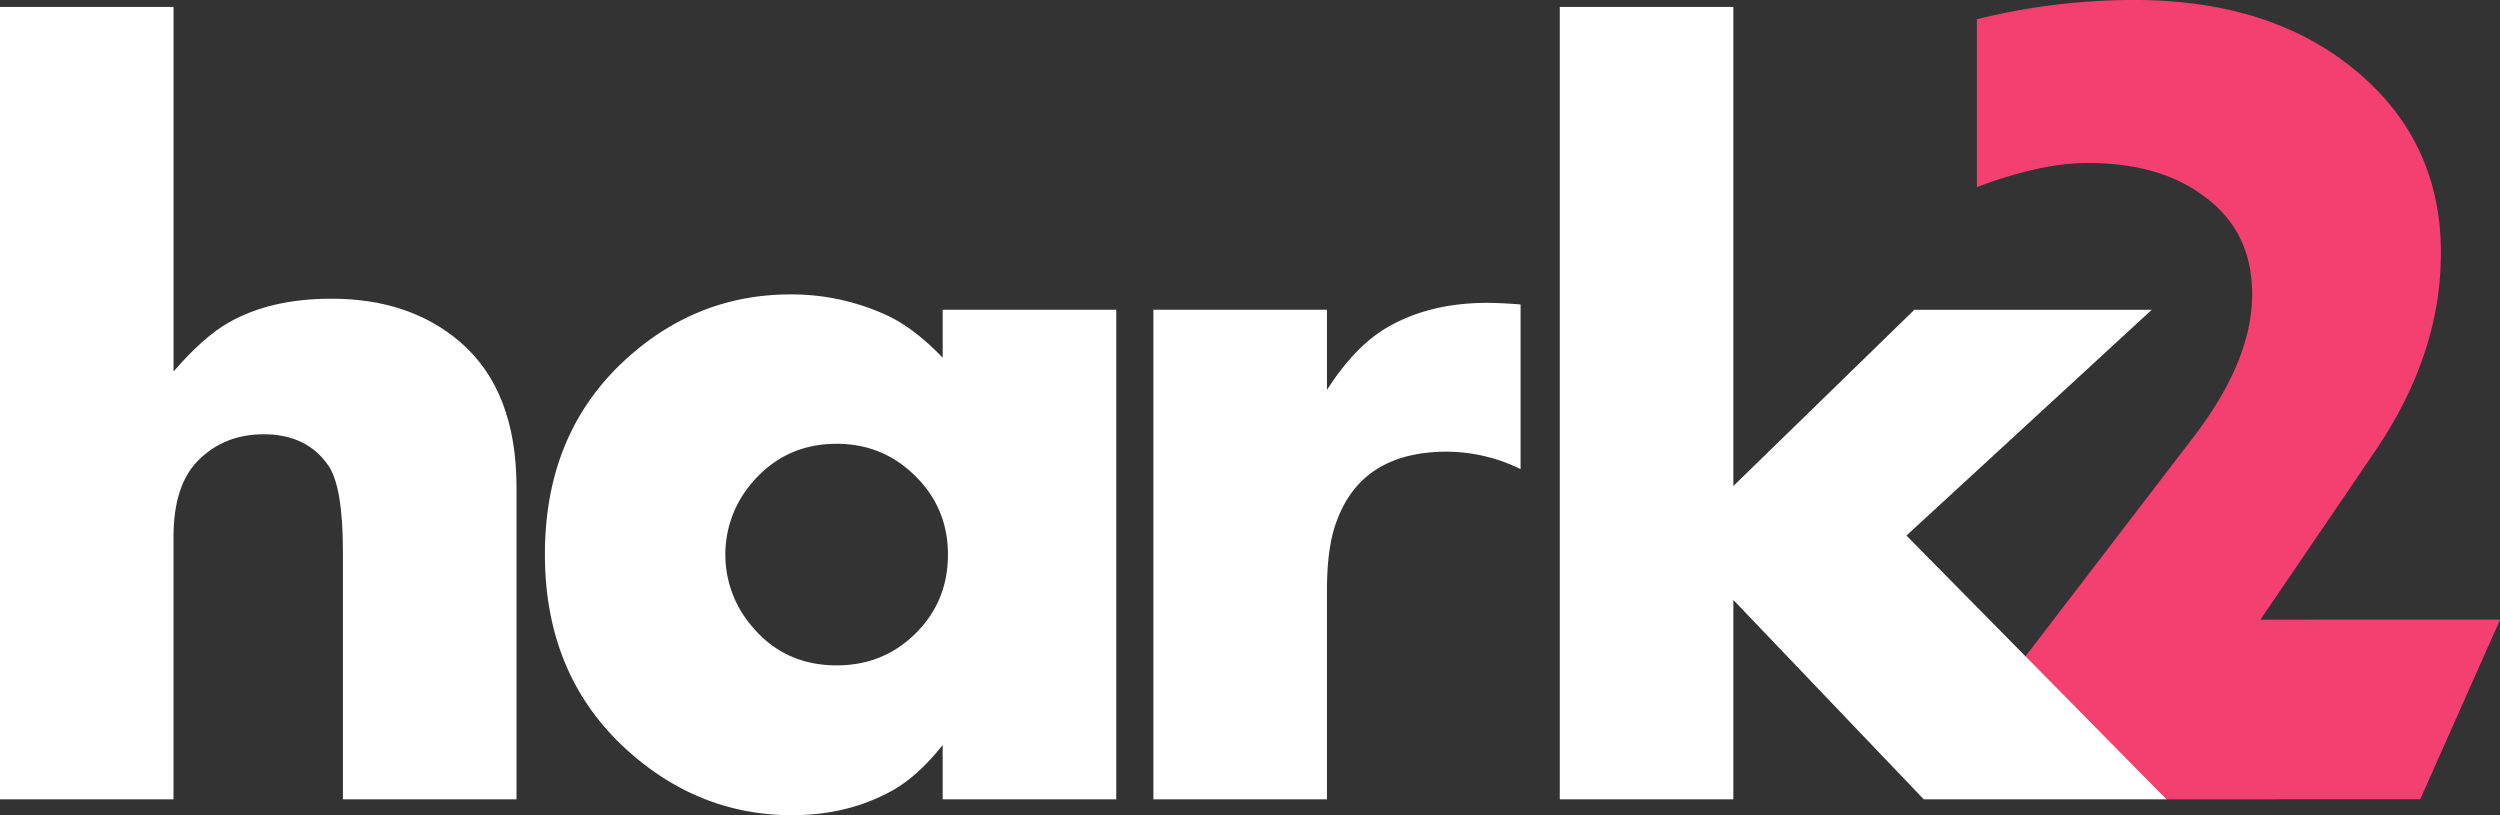
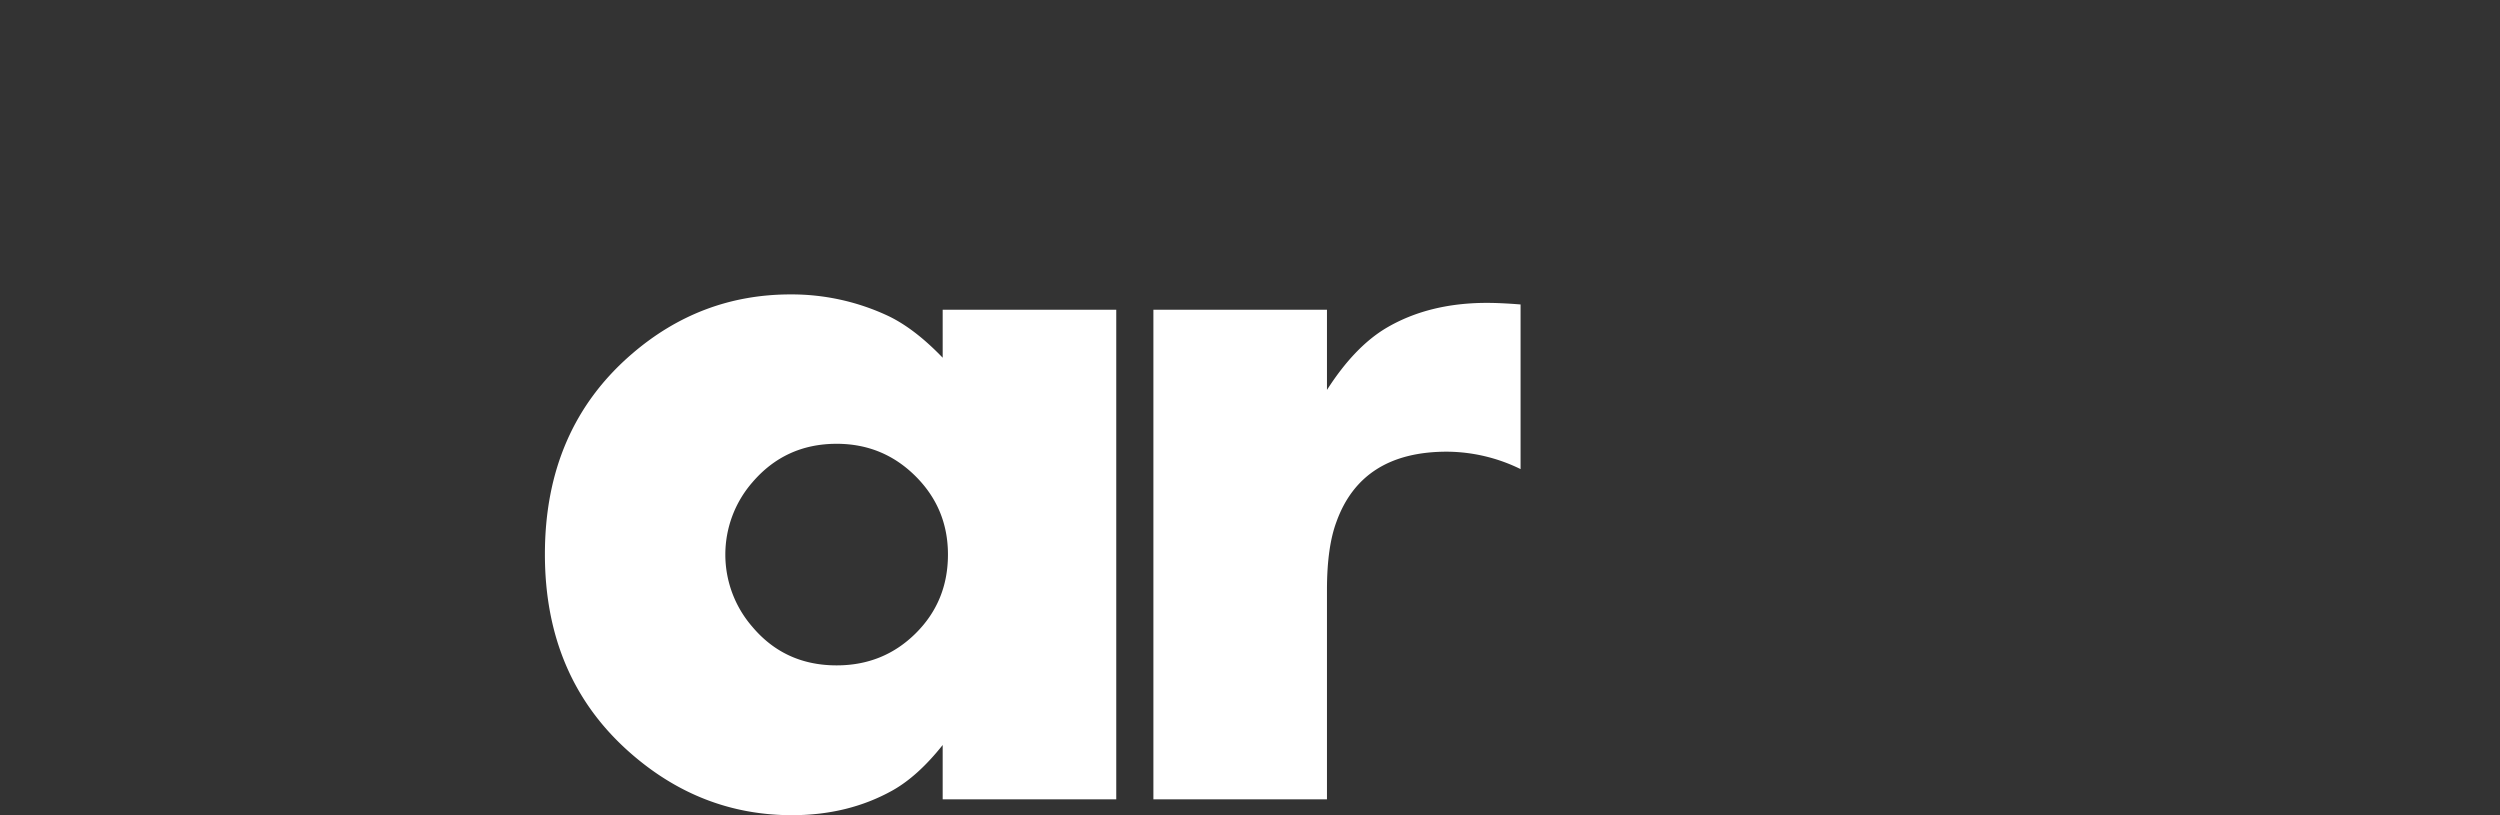
<svg xmlns="http://www.w3.org/2000/svg" viewBox="0 0 1393.95 454.53">
  <rect x="0" y="0" width="1393.95" height="454.53" fill="#333333" stroke="none" />
  <defs>
    <style>.cls-1{fill:#f43f71;}.cls-2{fill:#fff;}</style>
  </defs>
  <g id="Layer_2" data-name="Layer 2">
    <g id="Layer_1-2" data-name="Layer 1">
-       <path class="cls-1" d="M1394,345.48l-44.52,100.16L1208,445.7l-86.13-20.35L1100.57,424l-.89-19.3,124.08-161.93q32-42.14,32-78.73,0-35.19-26.89-54.64-24.58-18.53-64.93-18.53-26,0-61.67,13.45V10.72a362.84,362.84,0,0,1,88-10.72q75.9,0,123.36,39.47T1361,141.16q0,56.66-37.1,111l-63.53,93.34Z" />
-       <path class="cls-2" d="M288,445.7H191.2V307.64q0-36.4-8.18-48.16-12-17.34-36-17.34-22.22,0-36.83,14.93-13.45,13.76-13.45,42.44V445.7H0V3.88H96.78V207.14q16.74-19.41,30.84-27.36,23.19-13.23,57.27-13.23,43.47,0,71.67,24.12Q288,217.73,288,271.85Z" />
      <path class="cls-2" d="M622.4,445.7H525.62V415.4q-13.8,17.37-27.91,25.3Q473,454.53,441.6,454.53q-50.82,0-90.48-35-47.3-41.73-47.29-110.49,0-69.94,48.47-111.67,38.49-33.19,88.43-33.21a126.64,126.64,0,0,1,54.64,12.06q14.69,7.06,30.25,23.24V172.72H622.4ZM528.56,309.21q0-25.75-18.15-43.76t-43.91-18q-28.69,0-47.14,21.67a61.33,61.33,0,0,0,0,80.21Q437.51,371,466.5,371q26.06,0,44.06-17.86T528.56,309.21Z" />
      <path class="cls-2" d="M847.84,261.56a94.09,94.09,0,0,0-41.07-9.71q-47.52,0-61.6,39.12-5.28,14.13-5.28,37.95V445.7H643.11v-273h96.78v44.72q15.24-23.83,32.85-34.42,23.76-14.11,56.33-14.12,7.62,0,18.77.88Z" />
-       <path class="cls-2" d="M1208,445.7H1072.67L966.48,334.51V445.7H869.7V3.88h96.78V271l100.9-98.25h132.37L1063,298.62Z" />
    </g>
  </g>
</svg>